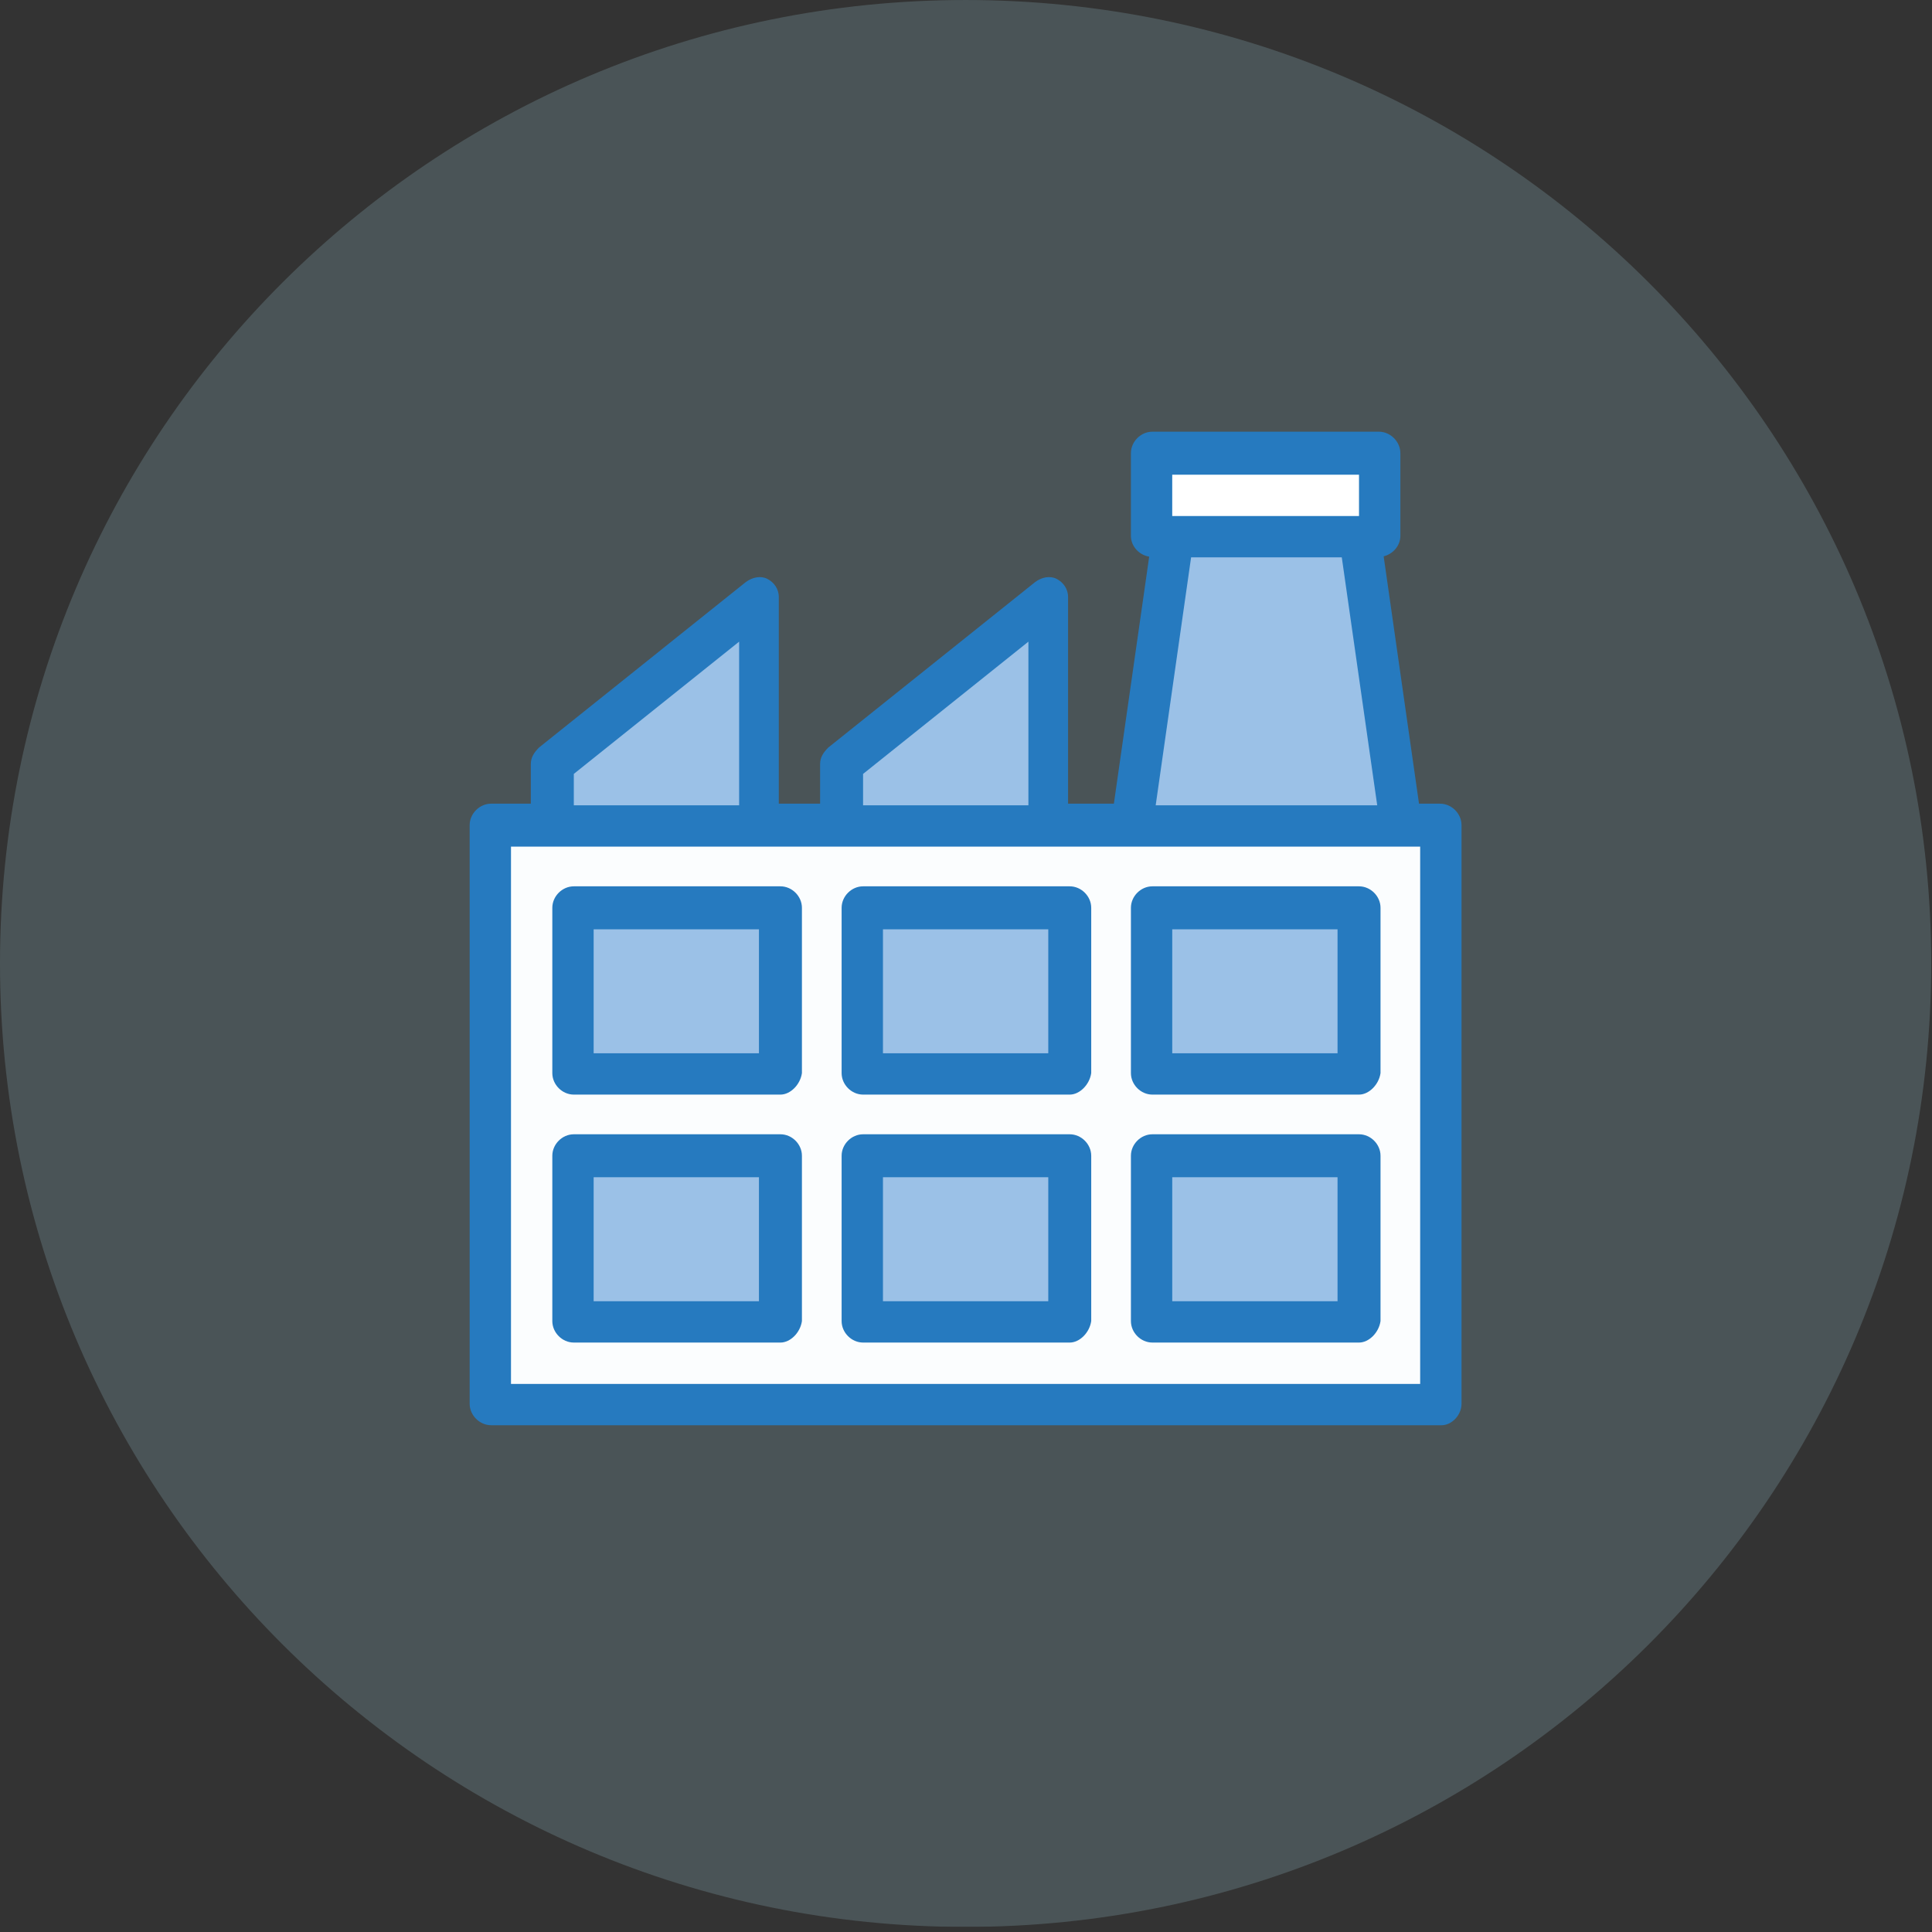
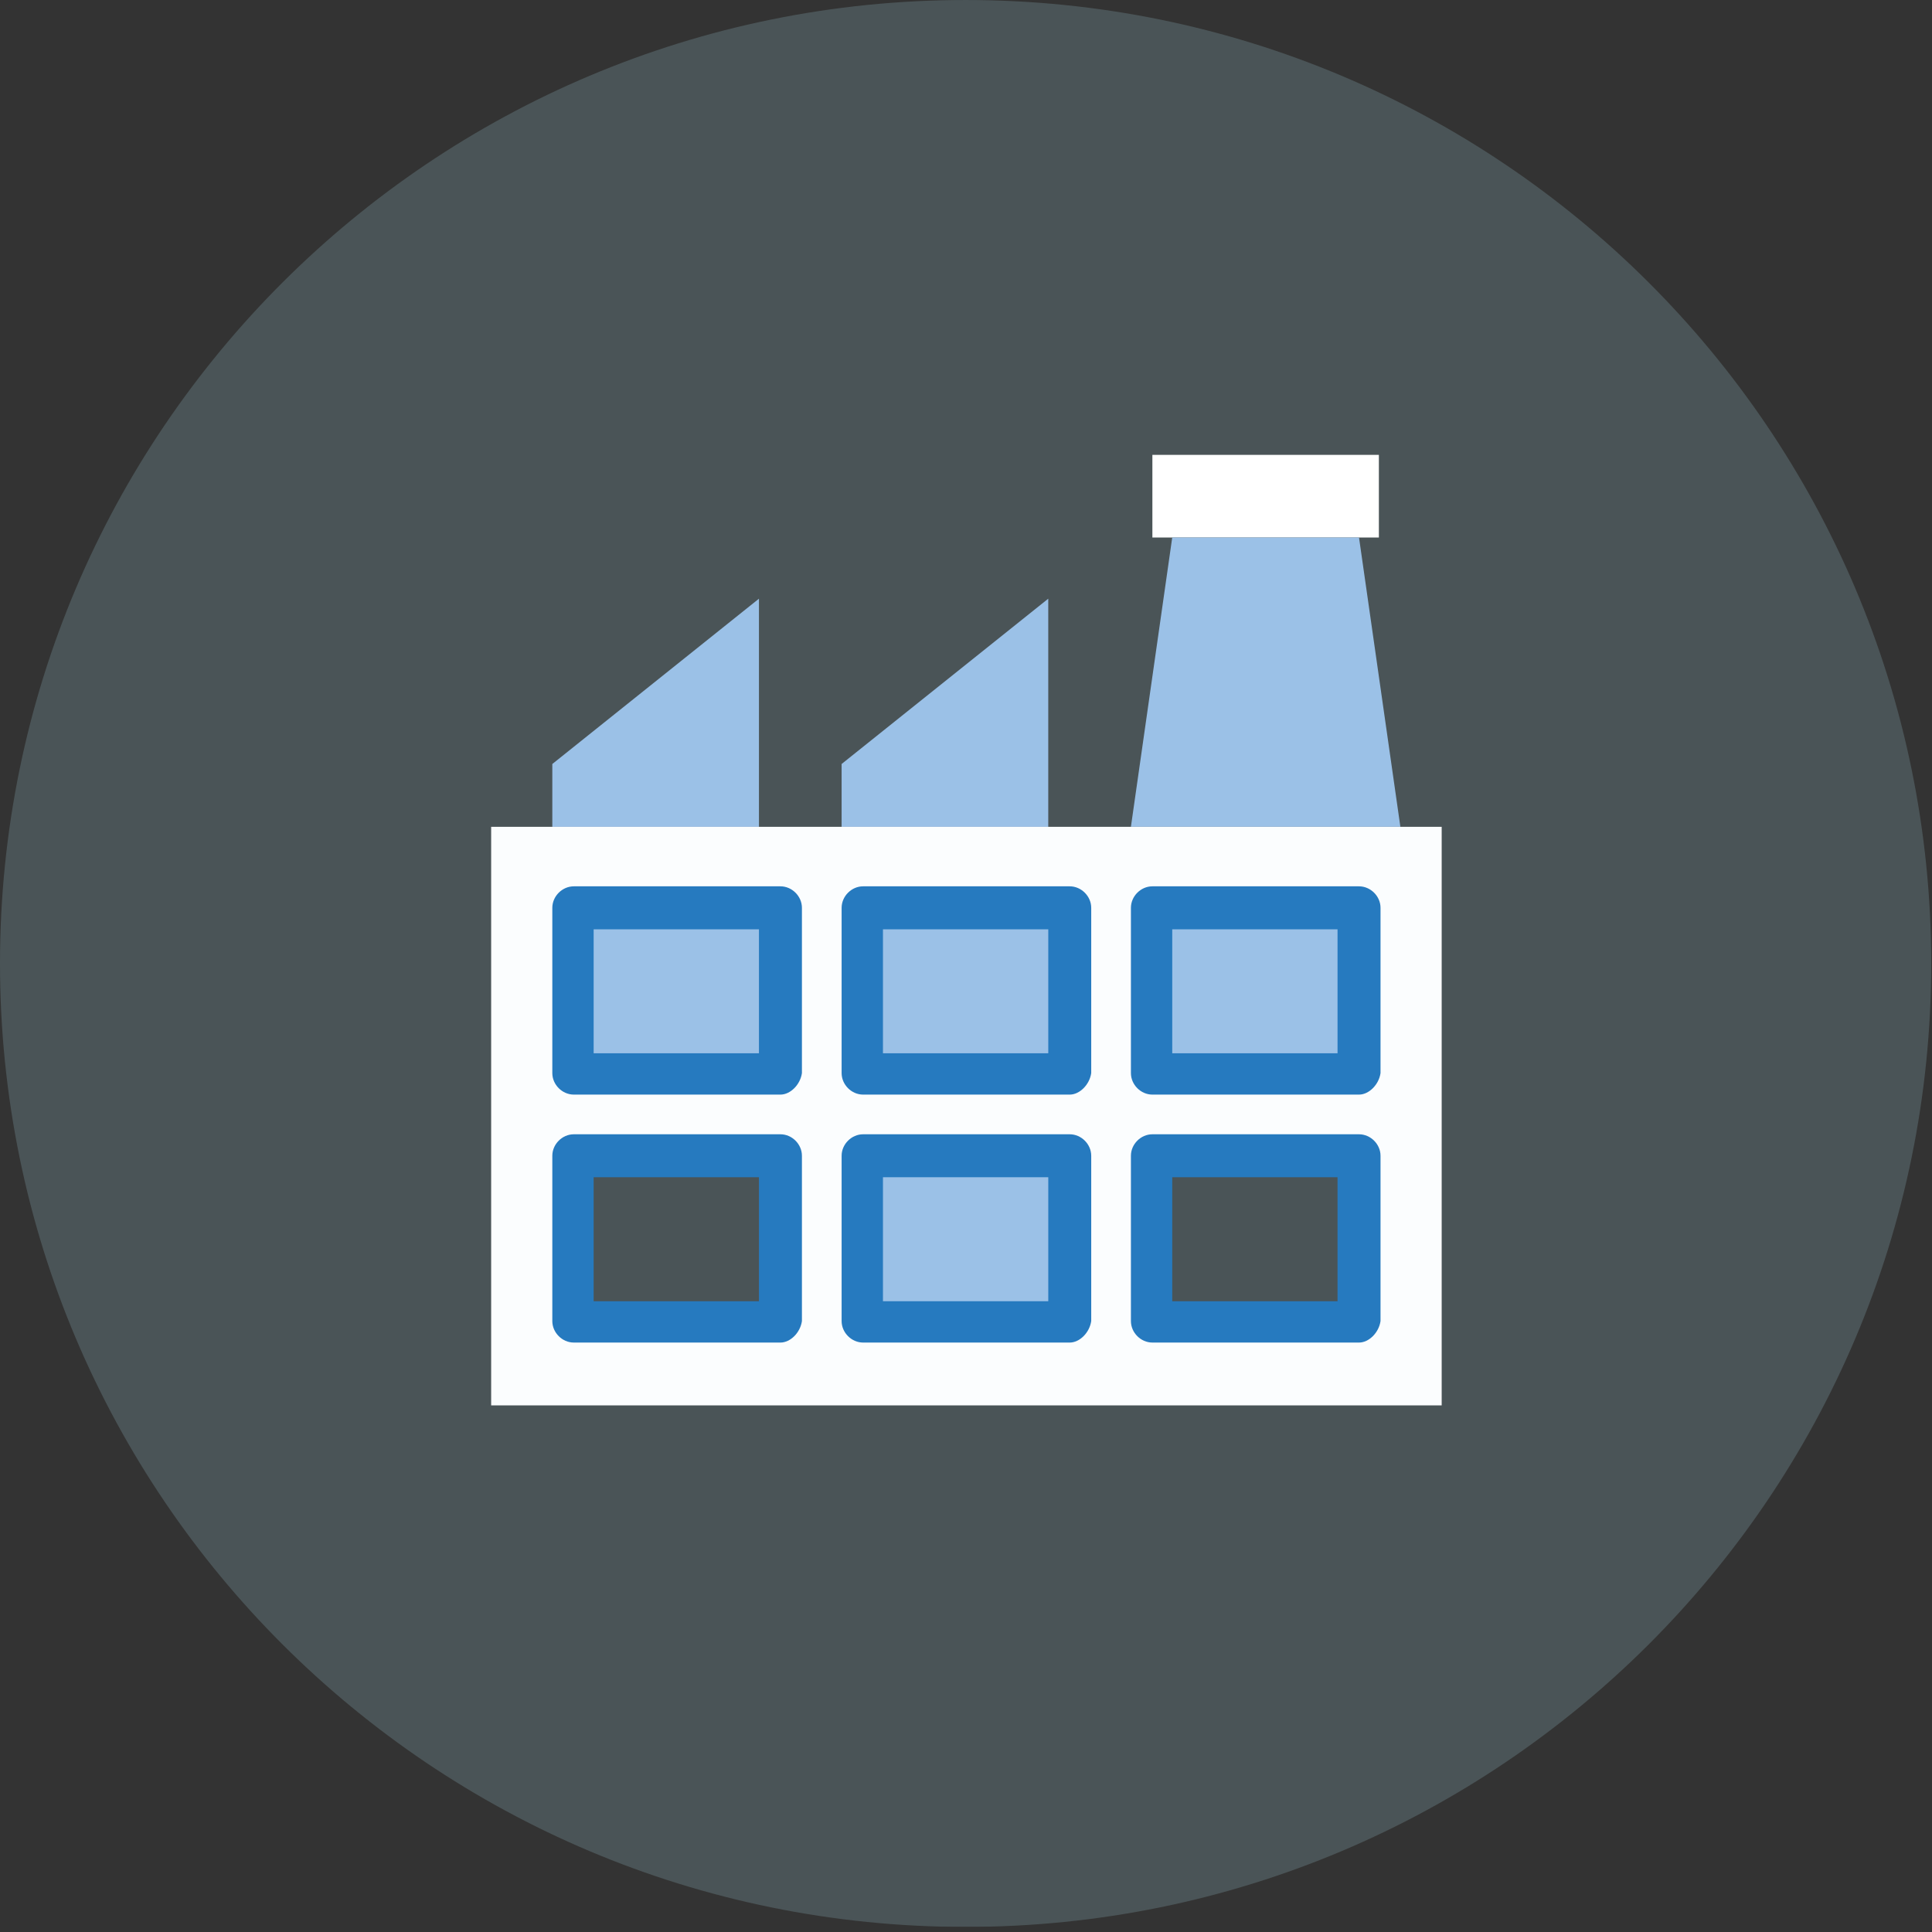
<svg xmlns="http://www.w3.org/2000/svg" width="100%" height="100%" viewBox="0 0 216 216" version="1.1" xml:space="preserve" style="fill-rule:evenodd;clip-rule:evenodd;stroke-linejoin:round;stroke-miterlimit:2;">
  <rect x="0" y="0" width="216" height="216" fill="#333333" stroke="none" />
  <rect id="Página-1" x="0" y="0" width="215.912" height="215.432" style="fill:none;" />
  <clipPath id="_clip1">
    <rect x="0" y="0" width="215.912" height="215.432" />
  </clipPath>
  <g clip-path="url(#_clip1)">
    <g id="Modo-de-aislamiento">
      <g opacity="0.2">
        <path d="M215.912,107.715c0,59.488 -48.334,107.716 -107.958,107.716c-59.62,0 -107.954,-48.228 -107.954,-107.716c0,-59.49 48.334,-107.714 107.954,-107.714c59.624,0 107.958,48.224 107.958,107.714" style="fill:#a7d9e6;fill-rule:nonzero;" />
      </g>
      <rect x="128.838" y="50.854" width="25.322" height="9.24" style="fill:#fff;fill-rule:nonzero;" />
      <path d="M151.939,60.093l4.624,32.346l-30.126,0l4.62,-32.346l20.882,0Z" style="fill:#9bc1e7;fill-rule:nonzero;" />
      <path d="M117.197,66.934l0,25.506l-23.104,0l0,-7.026l23.104,-18.48Z" style="fill:#9bc1e7;fill-rule:nonzero;" />
      <path d="M84.852,66.934l0,25.506l-23.102,0l0,-7.026l23.102,-18.48Z" style="fill:#9bc1e7;fill-rule:nonzero;" />
-       <rect x="128.838" y="129.398" width="23.102" height="18.484" style="fill:#9bc1e7;" />
-       <rect x="64.154" y="129.398" width="23.102" height="18.484" style="fill:#9bc1e7;" />
      <rect x="96.494" y="101.68" width="23.106" height="18.478" style="fill:#9bc1e7;" />
      <rect x="128.838" y="101.68" width="23.102" height="18.478" style="fill:#9bc1e7;" />
      <rect x="96.494" y="129.398" width="23.106" height="18.484" style="fill:#9bc1e7;" />
      <rect x="64.154" y="101.68" width="23.102" height="18.478" style="fill:#9bc1e7;" />
      <path d="M87.256,101.68l-23.102,0l0,18.478l23.102,0l0,-18.478Zm0,27.718l-23.102,0l0,18.484l23.102,0l0,-18.484Zm32.344,-27.718l-23.106,0l0,18.478l23.106,0l0,-18.478Zm0,27.718l-23.106,0l0,18.484l23.106,0l0,-18.484Zm32.34,-27.718l-23.102,0l0,18.478l23.102,0l0,-18.478Zm0,27.718l-23.102,0l0,18.484l23.102,0l0,-18.484Zm9.242,-36.958l0,64.684l-106.27,0l-0,-64.684l106.27,0Z" style="fill:#fbfdfe;fill-rule:nonzero;" />
-       <path d="M158.777,154.724l-101.648,0l0,-60.068l101.648,0l0,60.068Zm-94.624,-68.2l18.484,-14.786l0,18.298l-18.484,0l0,-3.512Zm32.34,0l18.484,-14.786l0,18.298l-18.484,0l0,-3.512Zm34.564,-33.454l20.882,0l0,4.624l-20.882,0l0,-4.624Zm2.11,9.24l16.846,0l3.962,27.726l-24.768,0l3.96,-27.726Zm27.83,27.542l-2.35,0l-3.952,-27.654c1.042,-0.258 1.868,-1.184 1.868,-2.29l0,-9.24c0,-1.292 -1.11,-2.404 -2.404,-2.404l-25.322,0c-1.294,0 -2.4,1.112 -2.4,2.404l0,9.24c0,1.17 0.914,2.14 2.044,2.328l-3.948,27.616l-5.122,0l0,-23.106c0,-0.924 -0.554,-1.662 -1.292,-2.034c-0.742,-0.368 -1.664,-0.182 -2.4,0.372l-23.106,18.484c-0.556,0.554 -0.924,1.106 -0.924,1.846l0,4.438l-4.618,0l0,-23.106c0,-0.924 -0.556,-1.662 -1.296,-2.034c-0.738,-0.368 -1.66,-0.182 -2.402,0.372l-23.102,18.484c-0.552,0.554 -0.924,1.106 -0.924,1.846l0,4.438l-4.436,0c-1.294,0 -2.402,1.108 -2.402,2.4l0,64.688c0,1.29 1.108,2.402 2.402,2.402l106.27,0c1.11,0 2.22,-1.112 2.22,-2.402l0,-64.688c0,-1.292 -1.11,-2.4 -2.404,-2.4" style="fill:#267abf;fill-rule:nonzero;" />
      <path d="M84.852,117.756l-18.482,0l0,-13.858l18.482,0l0,13.858Zm2.404,-18.664l-23.102,0c-1.296,0 -2.404,1.108 -2.404,2.402l0,18.482c0,1.292 1.108,2.402 2.404,2.402l23.102,0c1.108,0 2.218,-1.11 2.4,-2.402l0,-18.482c0,-1.294 -1.106,-2.402 -2.4,-2.402" style="fill:#267abf;fill-rule:nonzero;" />
      <path d="M84.852,145.478l-18.482,0l0,-13.86l18.482,0l0,13.86Zm2.404,-18.664l-23.102,0c-1.296,0 -2.404,1.106 -2.404,2.402l0,18.482c0,1.294 1.108,2.402 2.404,2.402l23.102,0c1.108,0 2.218,-1.108 2.4,-2.402l0,-18.482c0,-1.296 -1.106,-2.402 -2.4,-2.402" style="fill:#267abf;fill-rule:nonzero;" />
      <path d="M117.198,117.756l-18.482,0l0,-13.858l18.482,0l0,13.858Zm2.402,-18.664l-23.106,0c-1.292,0 -2.4,1.108 -2.4,2.402l0,18.482c0,1.292 1.108,2.402 2.4,2.402l23.106,0c1.106,0 2.214,-1.11 2.4,-2.402l0,-18.482c0,-1.294 -1.11,-2.402 -2.4,-2.402" style="fill:#267abf;fill-rule:nonzero;" />
      <path d="M117.198,145.478l-18.482,0l0,-13.86l18.482,0l0,13.86Zm2.402,-18.664l-23.106,0c-1.292,0 -2.4,1.106 -2.4,2.402l0,18.482c0,1.294 1.108,2.402 2.4,2.402l23.106,0c1.106,0 2.214,-1.108 2.4,-2.402l0,-18.482c0,-1.296 -1.11,-2.402 -2.4,-2.402" style="fill:#267abf;fill-rule:nonzero;" />
      <path d="M149.538,117.756l-18.48,0l0,-13.858l18.48,0l0,13.858Zm2.402,-18.664l-23.102,0c-1.296,0 -2.4,1.108 -2.4,2.402l0,18.482c0,1.292 1.104,2.402 2.4,2.402l23.102,0c1.108,0 2.22,-1.11 2.404,-2.402l0,-18.482c0,-1.294 -1.11,-2.402 -2.404,-2.402" style="fill:#267abf;fill-rule:nonzero;" />
      <path d="M149.538,145.478l-18.48,0l0,-13.86l18.48,0l0,13.86Zm2.402,-18.664l-23.102,0c-1.296,0 -2.4,1.106 -2.4,2.402l0,18.482c0,1.294 1.104,2.402 2.4,2.402l23.102,0c1.108,0 2.22,-1.108 2.404,-2.402l0,-18.482c0,-1.296 -1.11,-2.402 -2.404,-2.402" style="fill:#267abf;fill-rule:nonzero;" />
    </g>
  </g>
</svg>